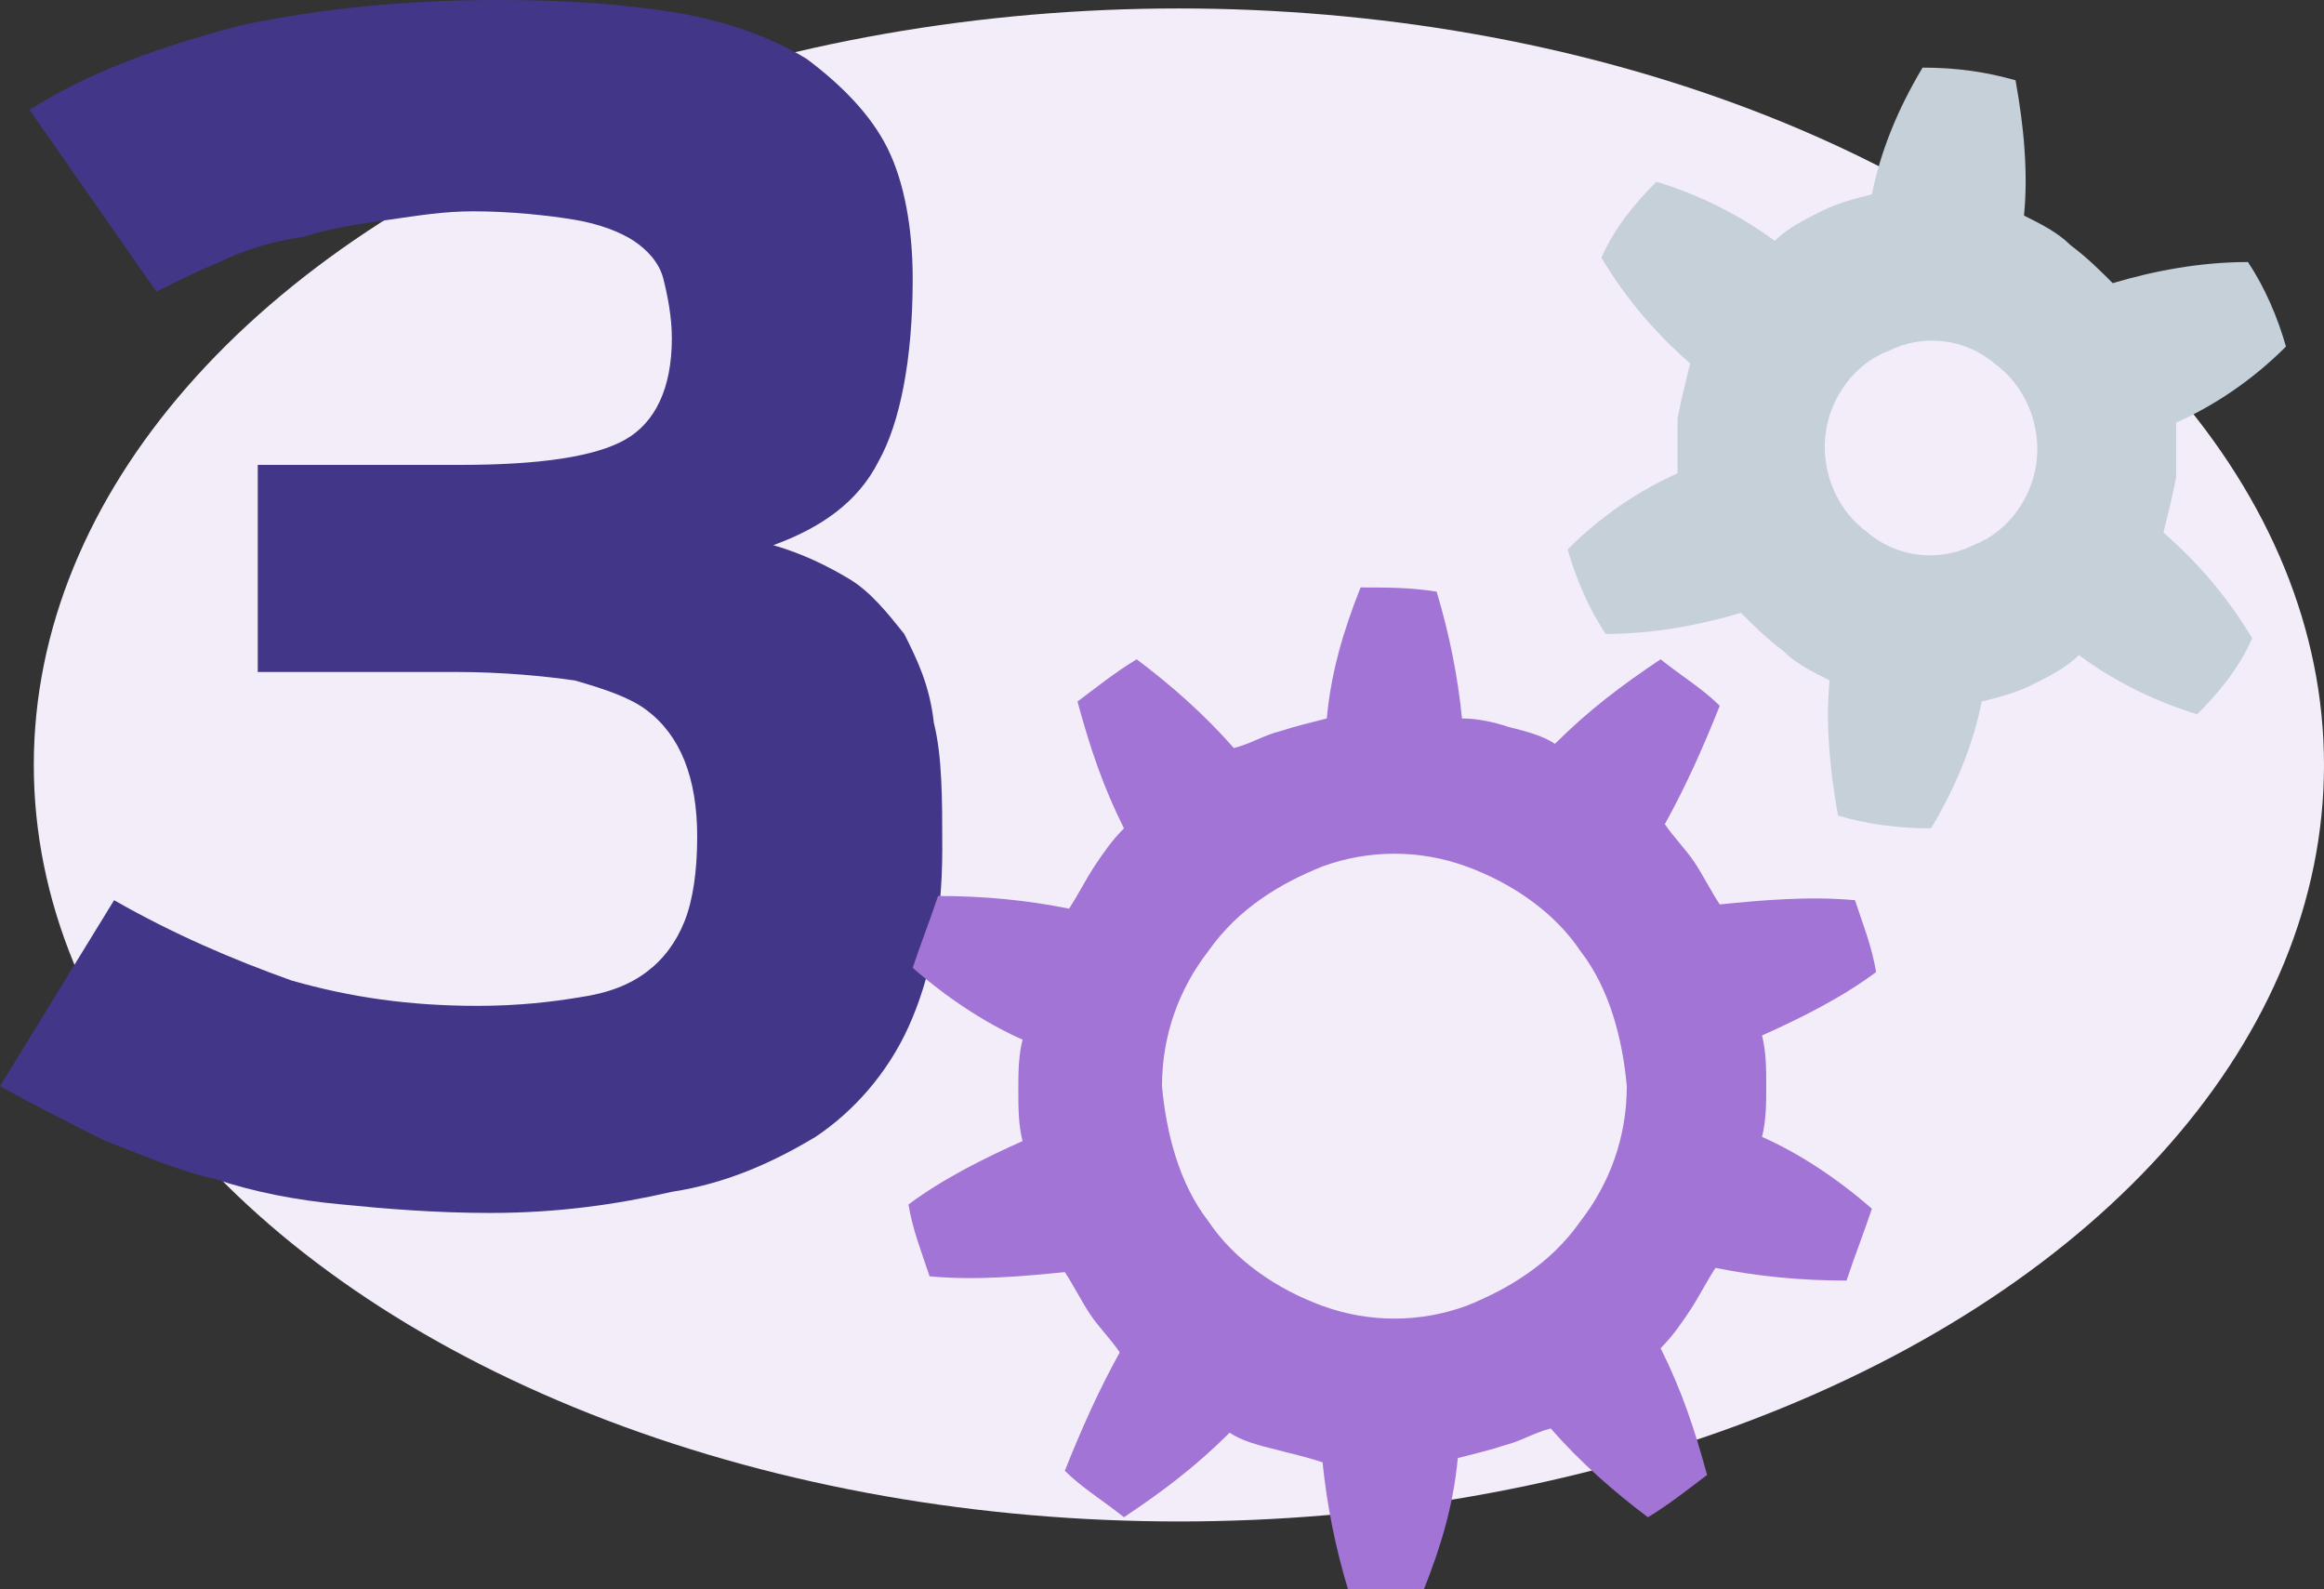
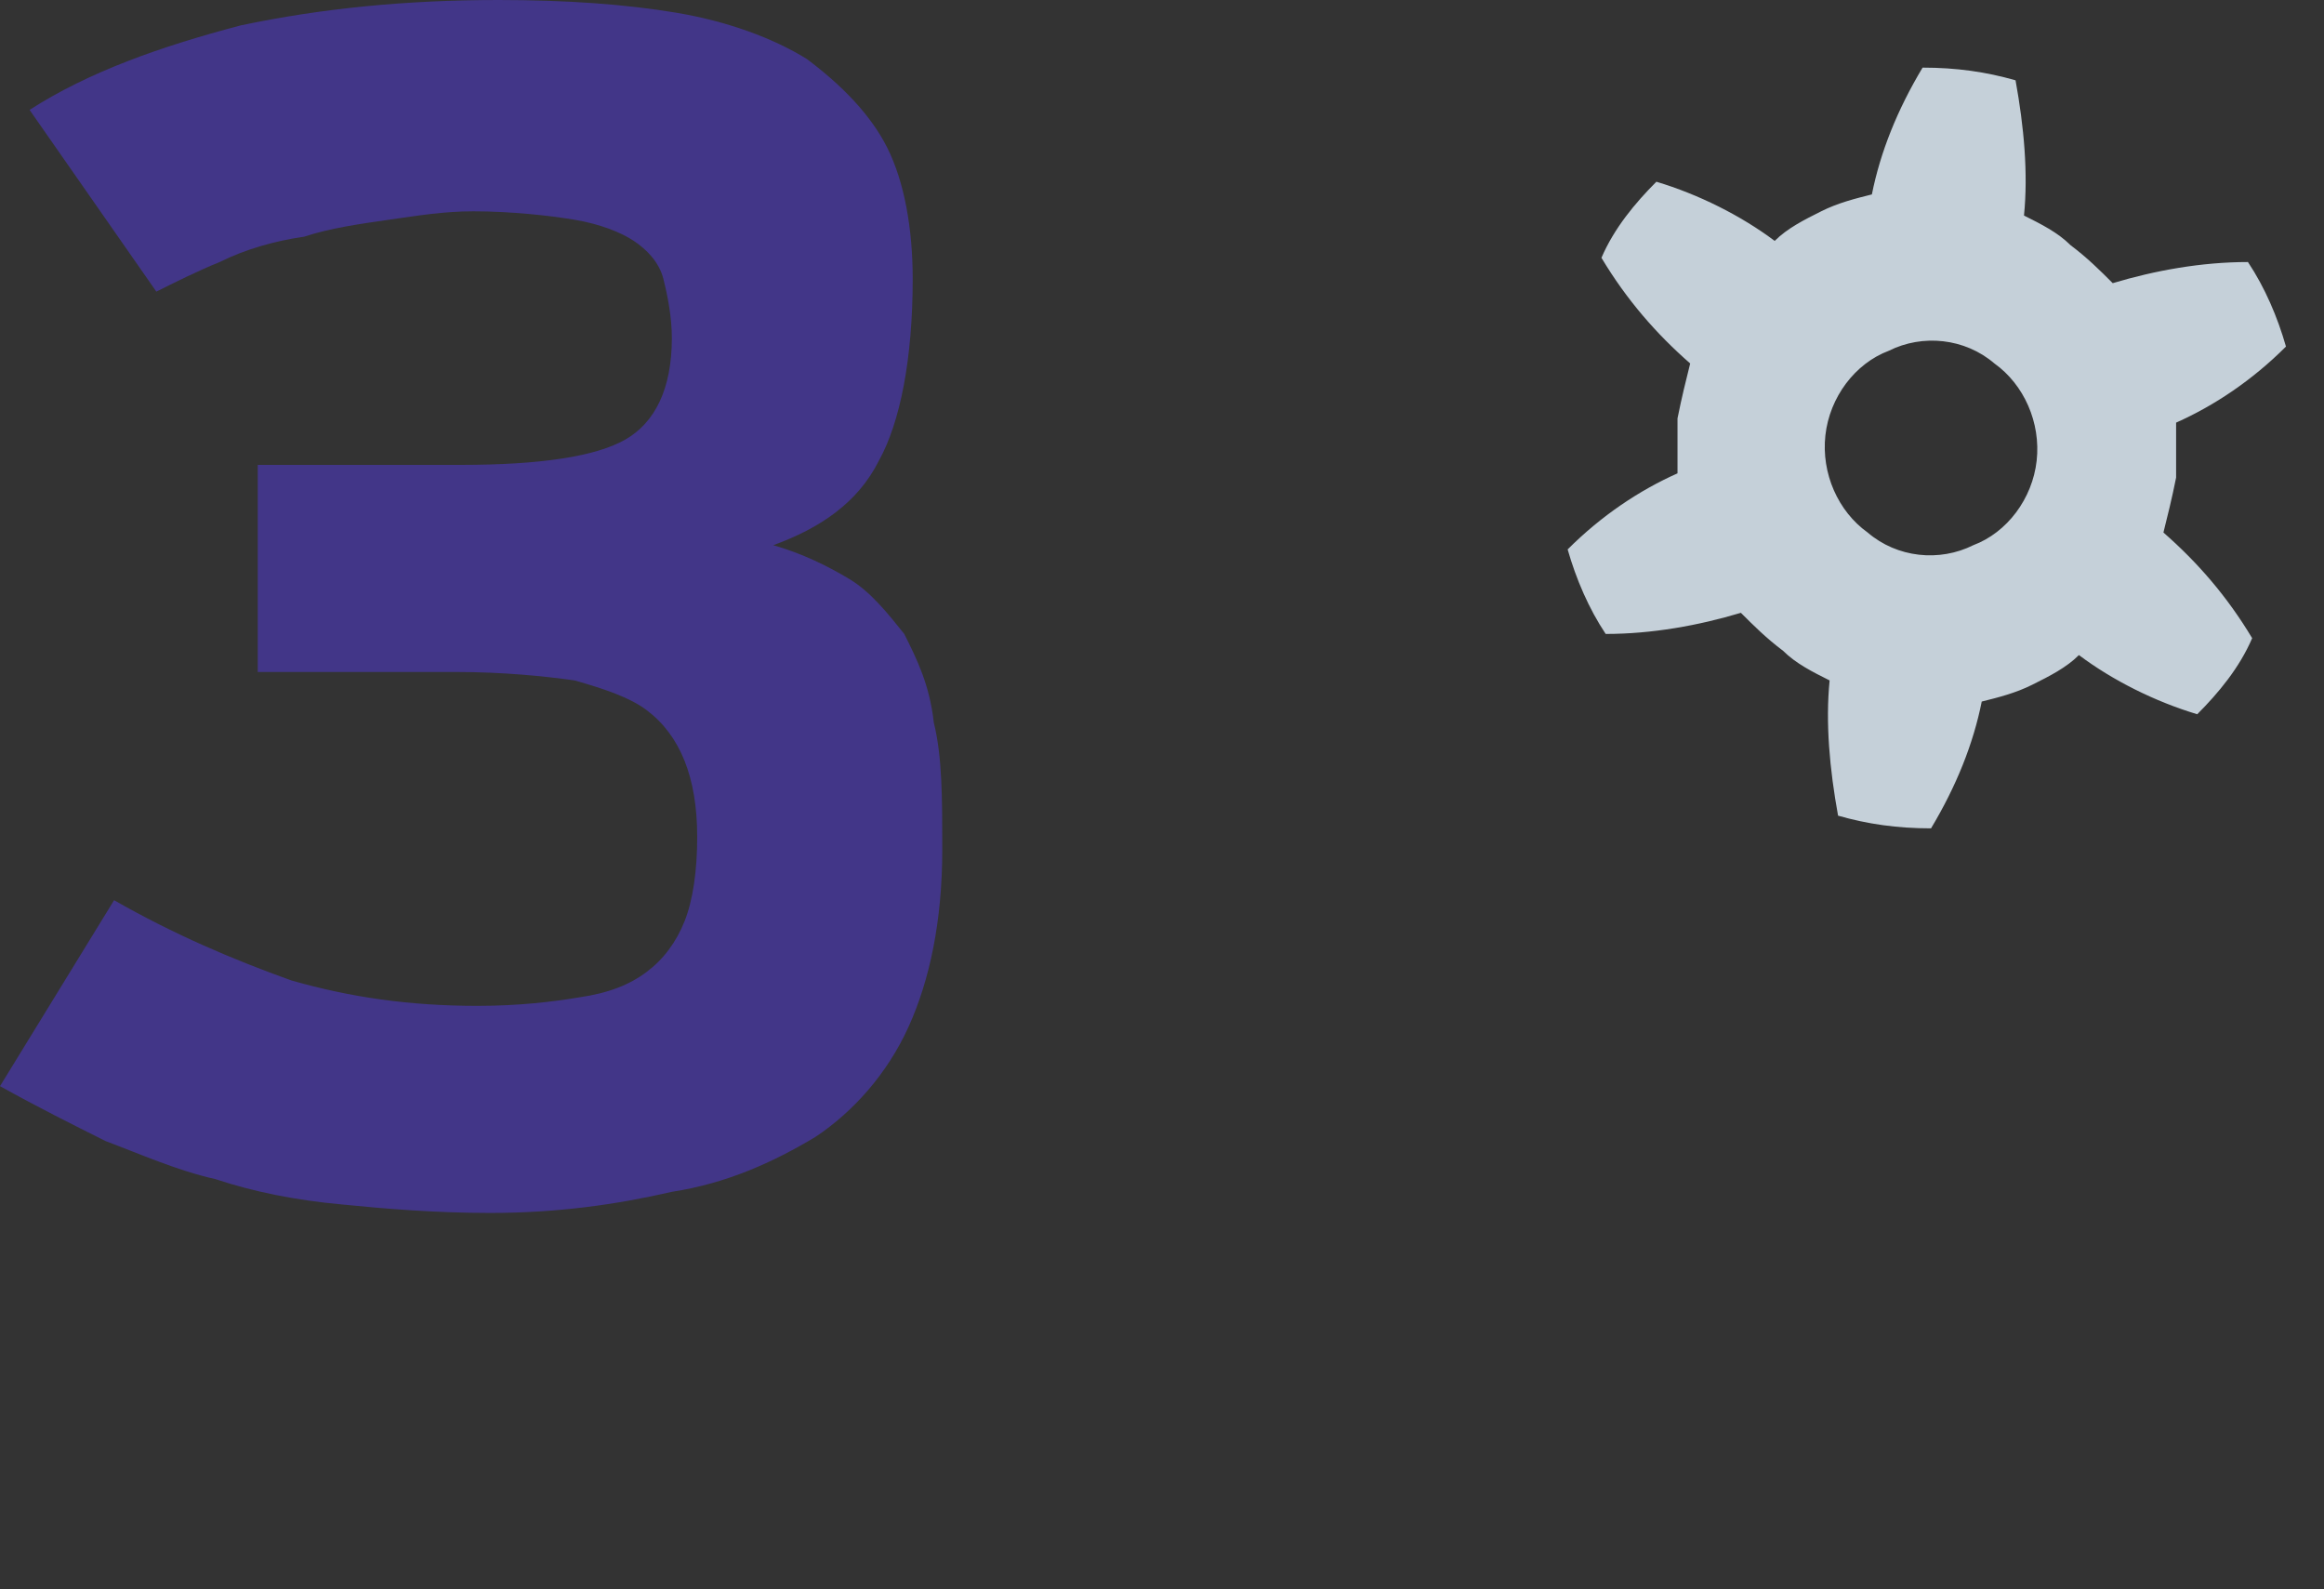
<svg xmlns="http://www.w3.org/2000/svg" version="1.1" x="0px" y="0px" viewBox="0 0 55 37.6" style="enable-background:new 0 0 55 37.6;" xml:space="preserve">
  <rect x="0" y="0" width="55" height="37.6" fill="#333333" stroke="none" />
  <g id="Grid" style="display:none;">
</g>
  <g id="Layer_2">
    <g>
-       <ellipse style="fill:#F3EDF9;" cx="27.9" cy="18.1" rx="27.1" ry="17.9" />
      <g>
        <g>
          <path style="fill:#423688;" d="M11.6,28.7c-1.3,0-2.5-0.1-3.5-0.2c-1.1-0.1-2.1-0.3-3-0.6c-0.9-0.2-1.8-0.6-2.6-0.9      c-0.8-0.4-1.6-0.8-2.5-1.3l2.7-4.4c1.4,0.8,2.8,1.4,4.2,1.9c1.4,0.4,2.8,0.6,4.4,0.6c1,0,1.8-0.1,2.4-0.2      c0.7-0.1,1.2-0.3,1.6-0.6c0.4-0.3,0.7-0.7,0.9-1.2c0.2-0.5,0.3-1.2,0.3-2c0-0.7-0.1-1.3-0.3-1.8c-0.2-0.5-0.5-0.9-0.9-1.2      c-0.4-0.3-1-0.5-1.7-0.7c-0.7-0.1-1.7-0.2-2.8-0.2H6.1v-4.9h4.8c1.9,0,3.2-0.2,3.9-0.6c0.7-0.4,1.1-1.2,1.1-2.4      c0-0.5-0.1-1-0.2-1.4c-0.1-0.4-0.4-0.7-0.7-0.9c-0.3-0.2-0.8-0.4-1.4-0.5S12.1,5,11.2,5c-0.7,0-1.3,0.1-2,0.2      c-0.7,0.1-1.4,0.2-2,0.4C6.5,5.7,5.8,5.9,5.2,6.2C4.7,6.4,4.1,6.7,3.7,6.9l-3-4.3c1.4-0.9,3.1-1.5,5-2C7.6,0.2,9.6,0,11.8,0      c1.6,0,3,0.1,4.2,0.3c1.2,0.2,2.3,0.6,3.1,1.1C19.9,2,20.6,2.7,21,3.5c0.4,0.8,0.6,1.9,0.6,3.1c0,1.9-0.3,3.4-0.8,4.3      c-0.5,1-1.4,1.6-2.5,2c0.7,0.2,1.3,0.5,1.8,0.8c0.5,0.3,0.9,0.8,1.3,1.3c0.3,0.6,0.6,1.2,0.7,2.1c0.2,0.8,0.2,1.8,0.2,3      c0,1.7-0.3,3.1-0.8,4.2c-0.5,1.1-1.3,2-2.2,2.6c-1,0.6-2.1,1.1-3.4,1.3C14.6,28.5,13.2,28.7,11.6,28.7z" />
        </g>
      </g>
      <g>
-         <path style="fill:#A274D5;" d="M32.2,13.9c-0.4,1-0.7,2-0.8,3.1c-0.4,0.1-0.8,0.2-1.1,0.3c-0.4,0.1-0.7,0.3-1.1,0.4     c-0.7-0.8-1.5-1.5-2.3-2.1c-0.5,0.3-1,0.7-1.4,1c0.3,1.1,0.6,2,1.1,3c-0.3,0.3-0.5,0.6-0.7,0.9c-0.2,0.3-0.4,0.7-0.6,1     c-1-0.2-2-0.3-3.1-0.3c-0.2,0.6-0.4,1.1-0.6,1.7c0.8,0.7,1.7,1.3,2.6,1.7c-0.1,0.4-0.1,0.8-0.1,1.2c0,0.4,0,0.8,0.1,1.2     c-0.9,0.4-1.9,0.9-2.7,1.5c0.1,0.6,0.3,1.1,0.5,1.7c1.1,0.1,2.2,0,3.2-0.1c0.2,0.3,0.4,0.7,0.6,1c0.2,0.3,0.5,0.6,0.7,0.9     c-0.5,0.9-0.9,1.8-1.3,2.8c0.4,0.4,0.9,0.7,1.4,1.1c0.9-0.6,1.7-1.2,2.5-2c0.3,0.2,0.7,0.3,1.1,0.4c0.4,0.1,0.8,0.2,1.1,0.3     c0.1,1,0.3,2,0.6,3c0.6,0,1.2,0.1,1.8,0c0.4-1,0.7-2,0.8-3.1c0.4-0.1,0.8-0.2,1.1-0.3c0.4-0.1,0.7-0.3,1.1-0.4     c0.7,0.8,1.5,1.5,2.3,2.1c0.5-0.3,1-0.7,1.4-1c-0.3-1.1-0.6-2-1.1-3c0.3-0.3,0.5-0.6,0.7-0.9c0.2-0.3,0.4-0.7,0.6-1     c1,0.2,2,0.3,3.1,0.3c0.2-0.6,0.4-1.1,0.6-1.7c-0.8-0.7-1.7-1.3-2.6-1.7c0.1-0.4,0.1-0.8,0.1-1.2c0-0.4,0-0.8-0.1-1.2     c0.9-0.4,1.9-0.9,2.7-1.5c-0.1-0.6-0.3-1.1-0.5-1.7c-1.1-0.1-2.2,0-3.2,0.1c-0.2-0.3-0.4-0.7-0.6-1c-0.2-0.3-0.5-0.6-0.7-0.9     c0.5-0.9,0.9-1.8,1.3-2.8c-0.4-0.4-0.9-0.7-1.4-1.1c-0.9,0.6-1.7,1.2-2.5,2c-0.3-0.2-0.7-0.3-1.1-0.4C35.4,17.1,35,17,34.6,17     c-0.1-1-0.3-2-0.6-3C33.4,13.9,32.8,13.9,32.2,13.9z M34.7,20.5c1.1,0.4,2.1,1.1,2.7,2c0.7,0.9,1,2.1,1.1,3.2     c0,1.2-0.4,2.3-1.1,3.2c-0.7,1-1.7,1.6-2.7,2c-1.1,0.4-2.3,0.4-3.4,0c-1.1-0.4-2.1-1.1-2.7-2c-0.7-0.9-1-2.1-1.1-3.2     c0-1.2,0.4-2.3,1.1-3.2c0.7-1,1.7-1.6,2.7-2C32.4,20.1,33.6,20.1,34.7,20.5z" />
        <path style="fill:#C5D0D9;" d="M41.2,14.5c0.3,0.3,0.6,0.6,1,0.9c0.3,0.3,0.7,0.5,1.1,0.7c-0.1,1,0,2.1,0.2,3.2     c0.7,0.2,1.4,0.3,2.2,0.3c0.6-1,1-2,1.2-3c0.4-0.1,0.8-0.2,1.2-0.4c0.4-0.2,0.8-0.4,1.1-0.7c0.8,0.6,1.8,1.1,2.8,1.4     c0.5-0.5,1-1.1,1.3-1.8c-0.6-1-1.3-1.8-2.1-2.5c0.1-0.4,0.2-0.8,0.3-1.3c0-0.4,0-0.9,0-1.3c0.9-0.4,1.8-1,2.6-1.8     c-0.2-0.7-0.5-1.4-0.9-2c-1.1,0-2.2,0.2-3.2,0.5c-0.3-0.3-0.6-0.6-1-0.9c-0.3-0.3-0.7-0.5-1.1-0.7c0.1-1,0-2.1-0.2-3.2     c-0.7-0.2-1.4-0.3-2.2-0.3c-0.6,1-1,2-1.2,3c-0.4,0.1-0.8,0.2-1.2,0.4c-0.4,0.2-0.8,0.4-1.1,0.7c-0.8-0.6-1.8-1.1-2.8-1.4     c-0.5,0.5-1,1.1-1.3,1.8c0.6,1,1.3,1.8,2.1,2.5c-0.1,0.4-0.2,0.8-0.3,1.3c0,0.4,0,0.9,0,1.3c-0.9,0.4-1.8,1-2.6,1.8     c0.2,0.7,0.5,1.4,0.9,2C39.1,15,40.2,14.8,41.2,14.5z M43.2,10.3c0.1-0.9,0.7-1.7,1.5-2c0.8-0.4,1.8-0.3,2.5,0.3     c0.7,0.5,1.1,1.4,1,2.3c-0.1,0.9-0.7,1.7-1.5,2c-0.8,0.4-1.8,0.3-2.5-0.3C43.5,12.1,43.1,11.2,43.2,10.3z" />
      </g>
    </g>
  </g>
  <g id="Info">
</g>
</svg>